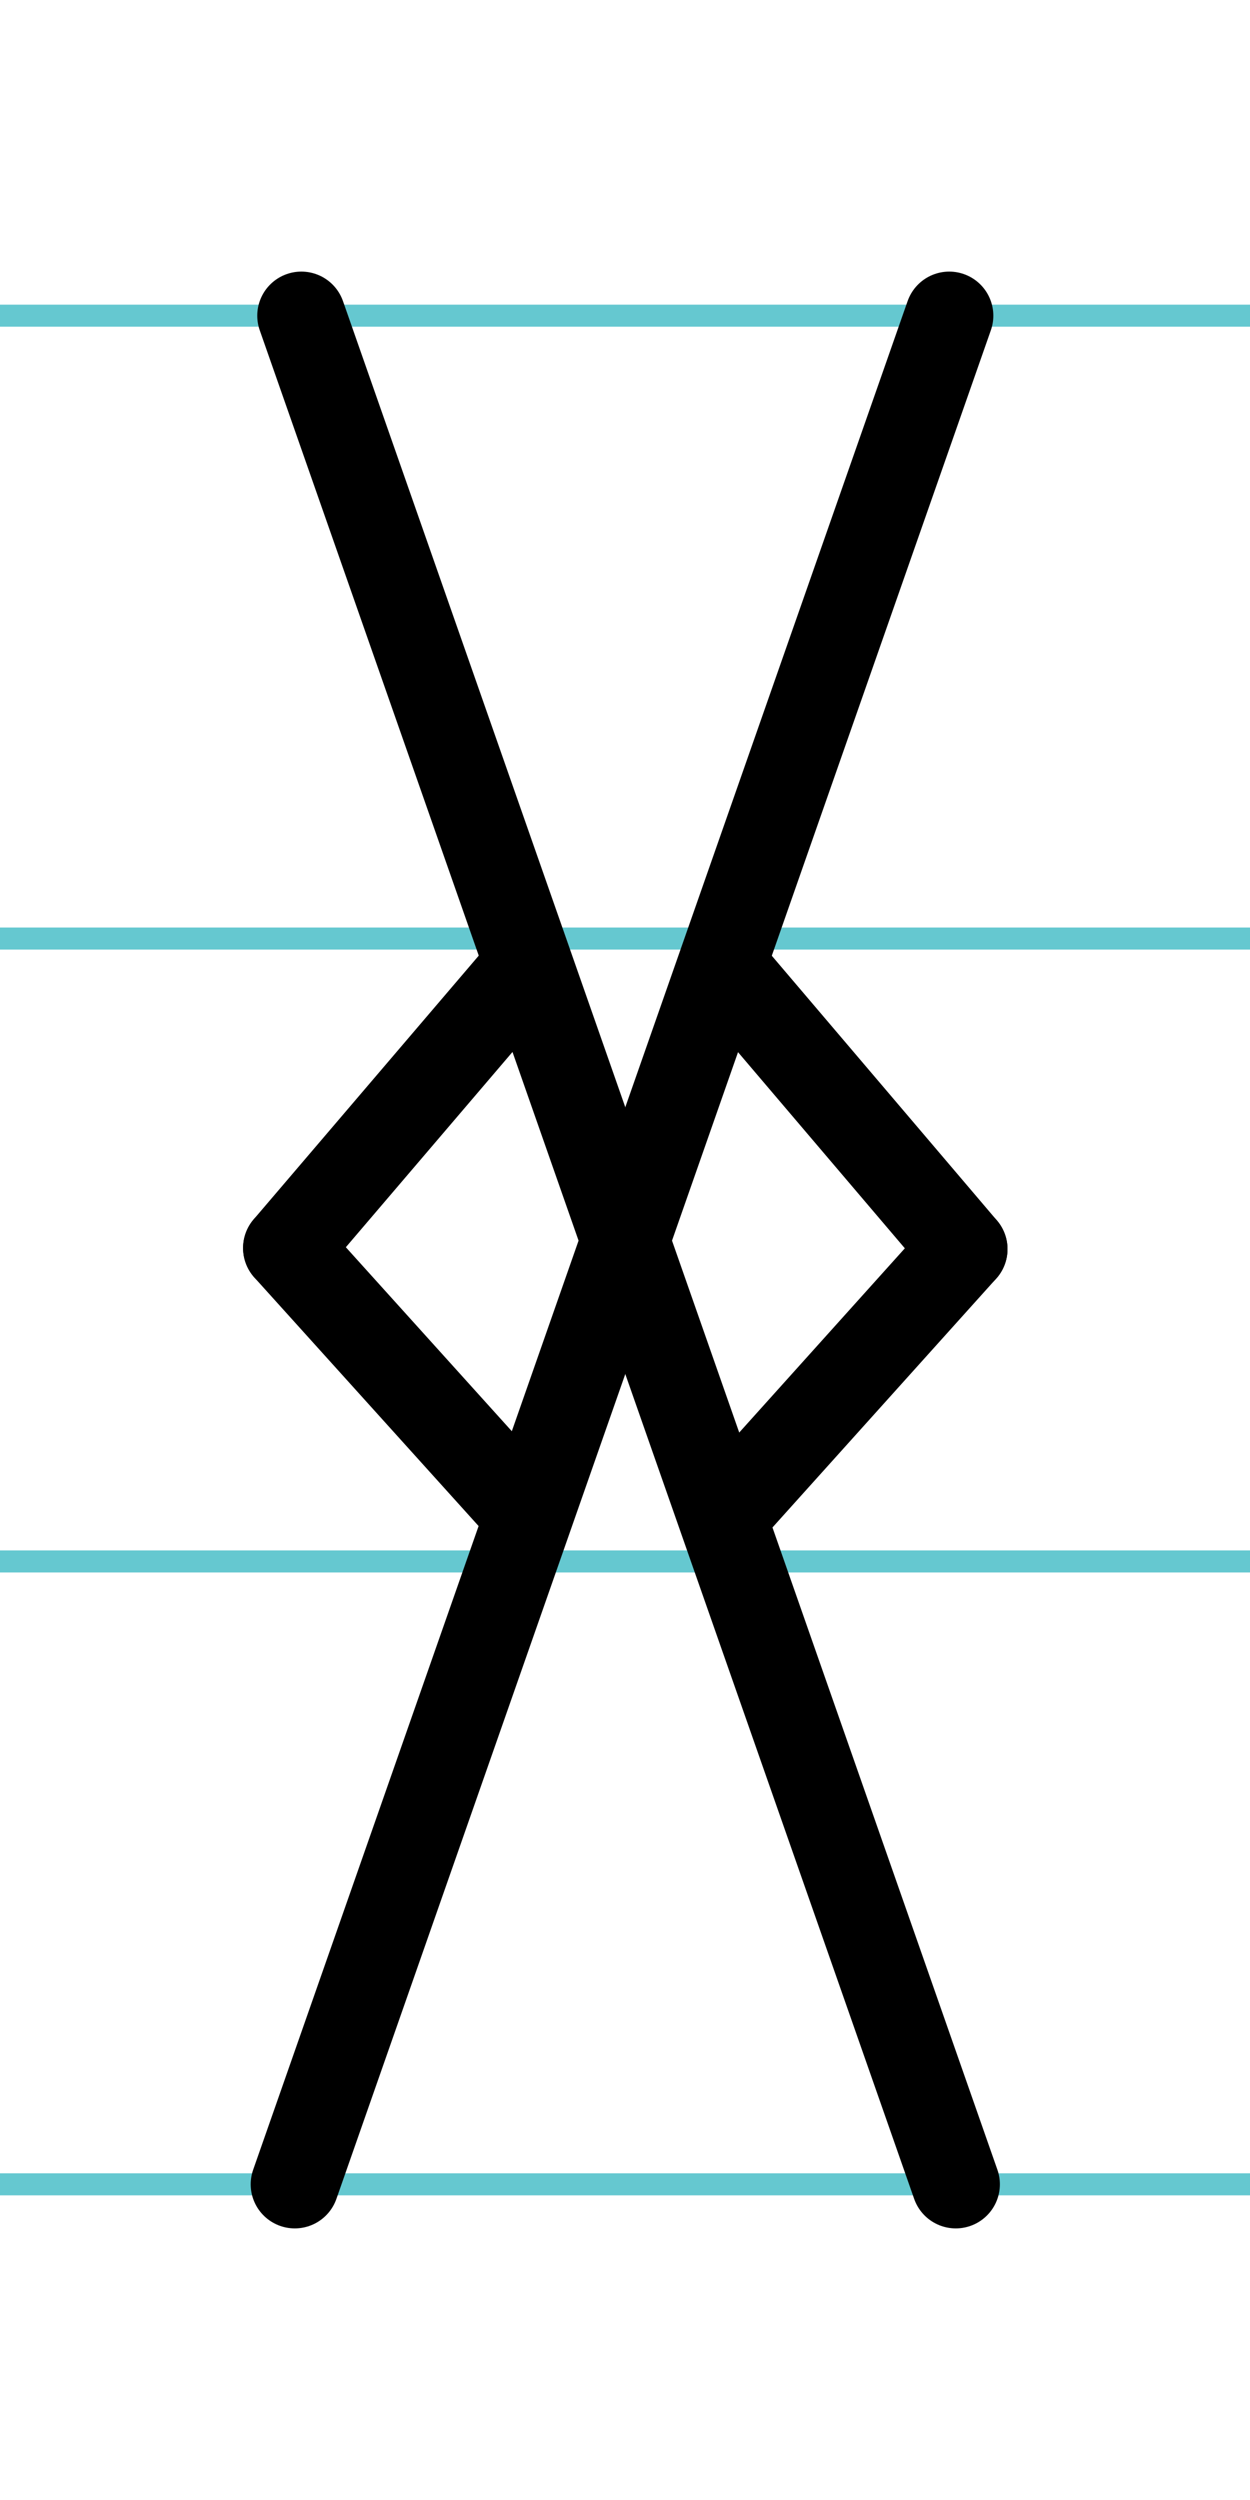
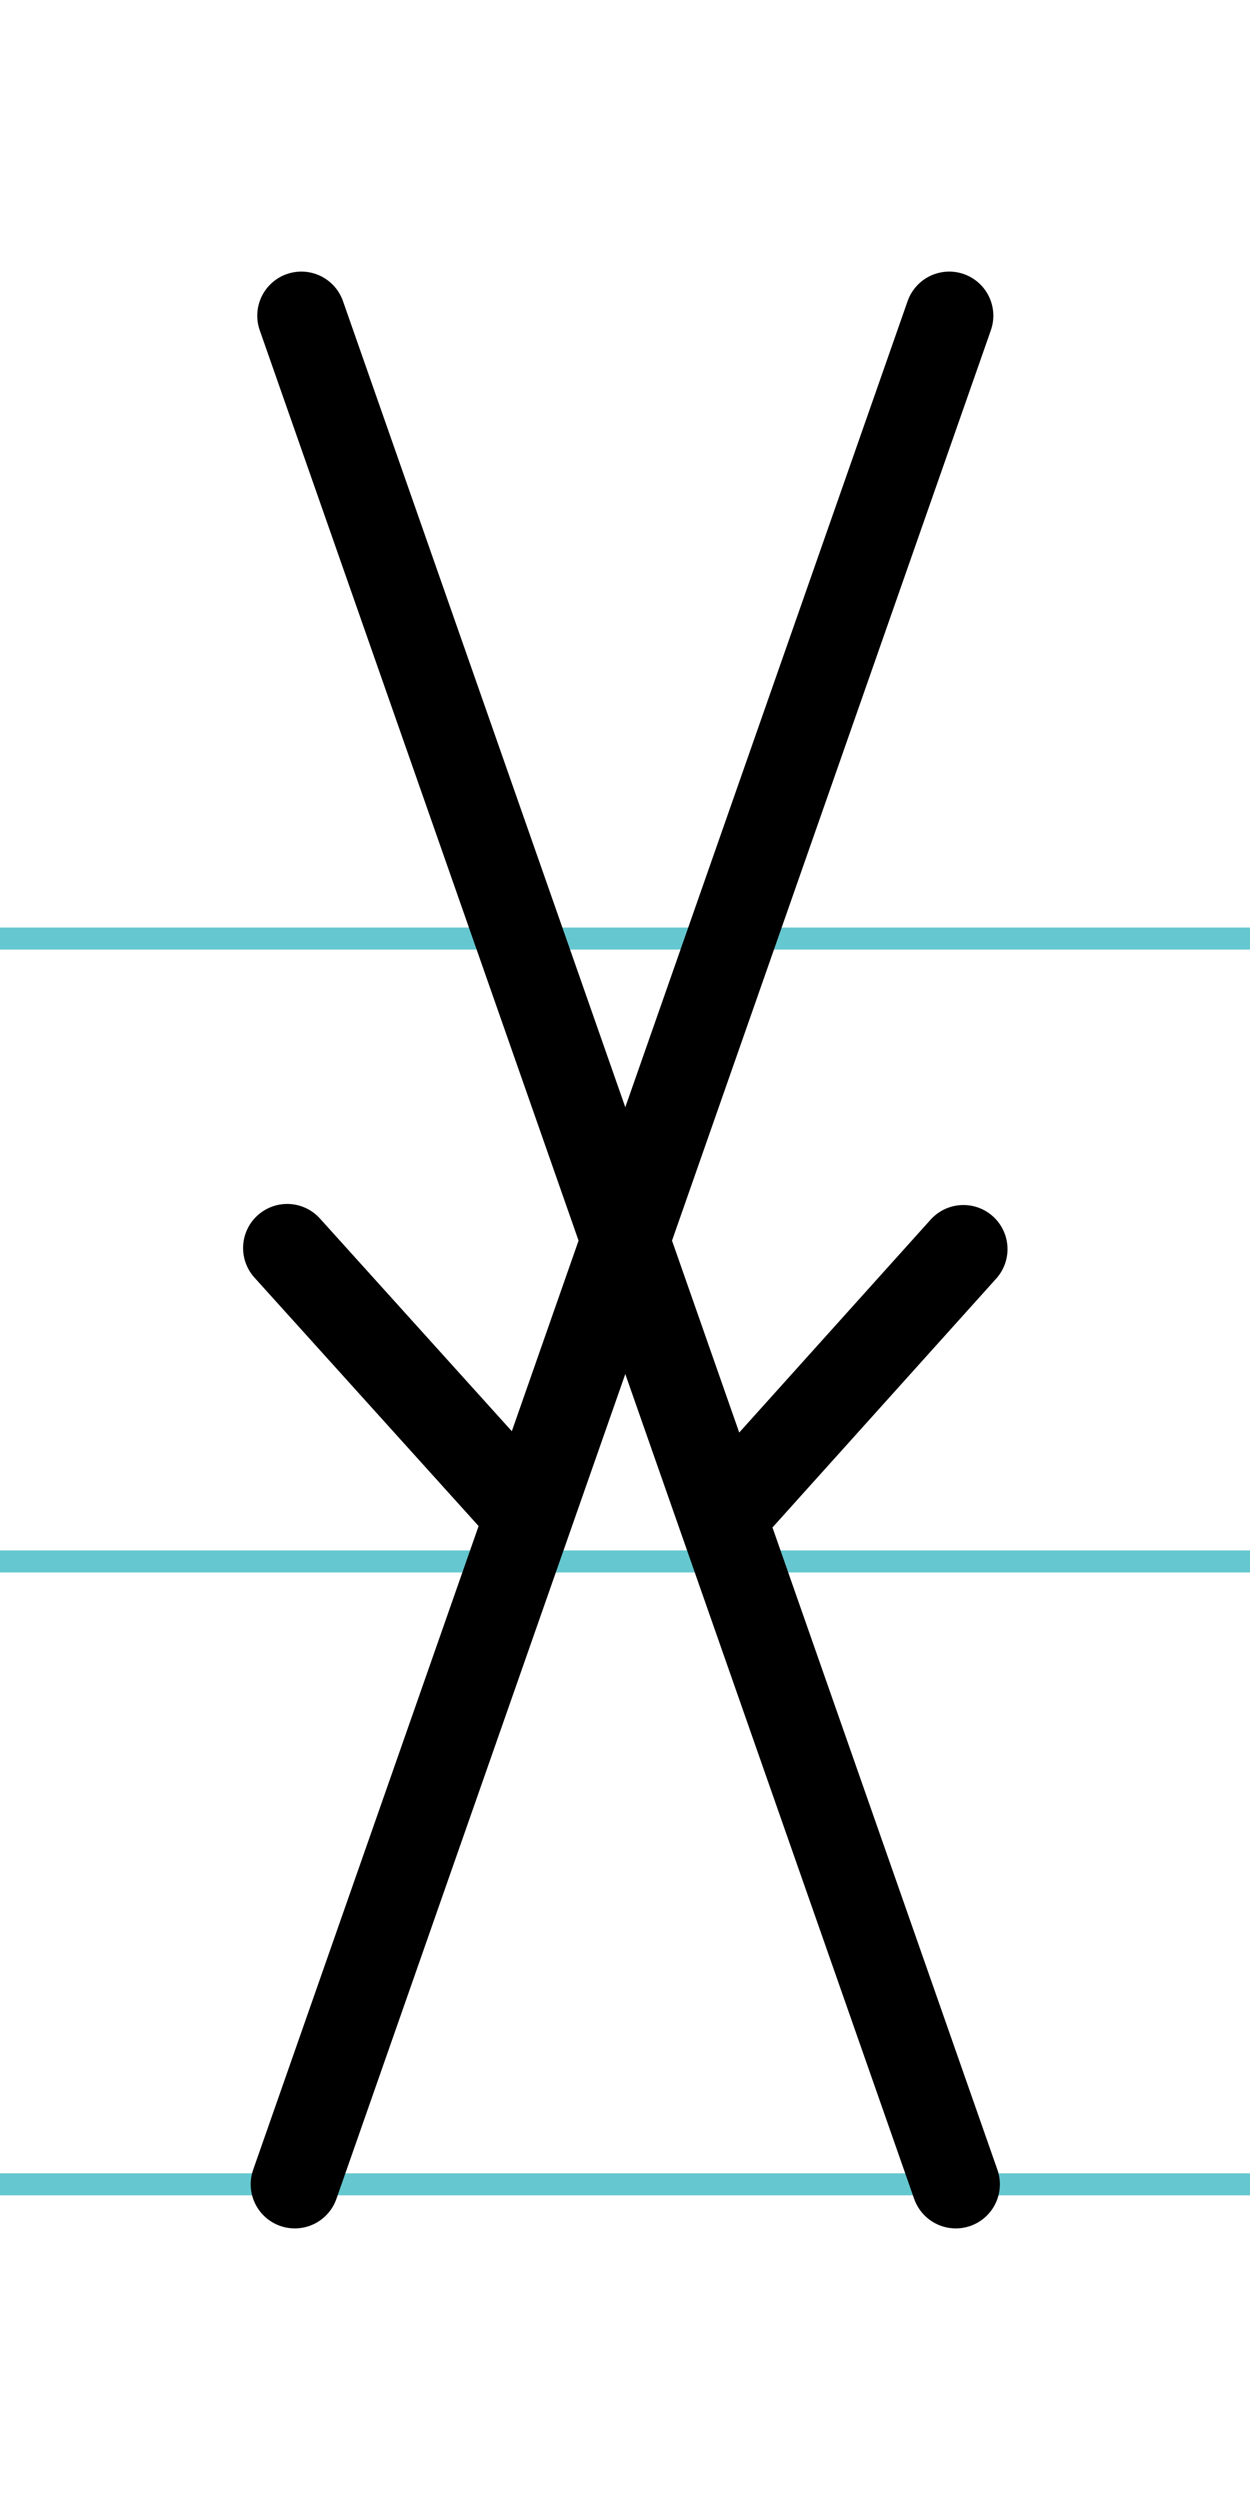
<svg xmlns="http://www.w3.org/2000/svg" width="20mm" height="40mm" viewBox="0 0 56.693 113.386">
  <g id="a" data-name="Ebene_1">
-     <line x1="-904.139" y1="14.318" x2="732.08" y2="14.318" fill="none" stroke="#65c8d0" stroke-miterlimit="10" />
    <line x1="-904.139" y1="42.568" x2="732.08" y2="42.568" fill="none" stroke="#65c8d0" stroke-miterlimit="10" />
    <line x1="-904.139" y1="70.818" x2="732.08" y2="70.818" fill="none" stroke="#65c8d0" stroke-miterlimit="10" />
    <line x1="-904.139" y1="99.068" x2="732.08" y2="99.068" fill="none" stroke="#65c8d0" stroke-miterlimit="10" />
  </g>
  <g id="b" data-name="Ebene_2">
    <g>
      <line x1="13.668" y1="14.318" x2="43.349" y2="99.068" fill="none" stroke="#000" stroke-linecap="round" stroke-miterlimit="10" stroke-width="4" />
      <line x1="43.052" y1="14.318" x2="13.37" y2="99.068" fill="none" stroke="#000" stroke-linecap="round" stroke-miterlimit="10" stroke-width="4" />
      <line x1="33.391" y1="68.115" x2="43.695" y2="56.653" fill="none" stroke="#000" stroke-linecap="round" stroke-miterlimit="10" stroke-width="4" />
-       <line x1="33.333" y1="44.469" x2="43.695" y2="56.653" fill="none" stroke="#000" stroke-linecap="round" stroke-miterlimit="10" stroke-width="4" />
      <line x1="23.365" y1="68.066" x2="13.025" y2="56.604" fill="none" stroke="#000" stroke-linecap="round" stroke-miterlimit="10" stroke-width="4" />
-       <line x1="23.423" y1="44.42" x2="13.025" y2="56.604" fill="none" stroke="#000" stroke-linecap="round" stroke-miterlimit="10" stroke-width="4" />
    </g>
  </g>
</svg>